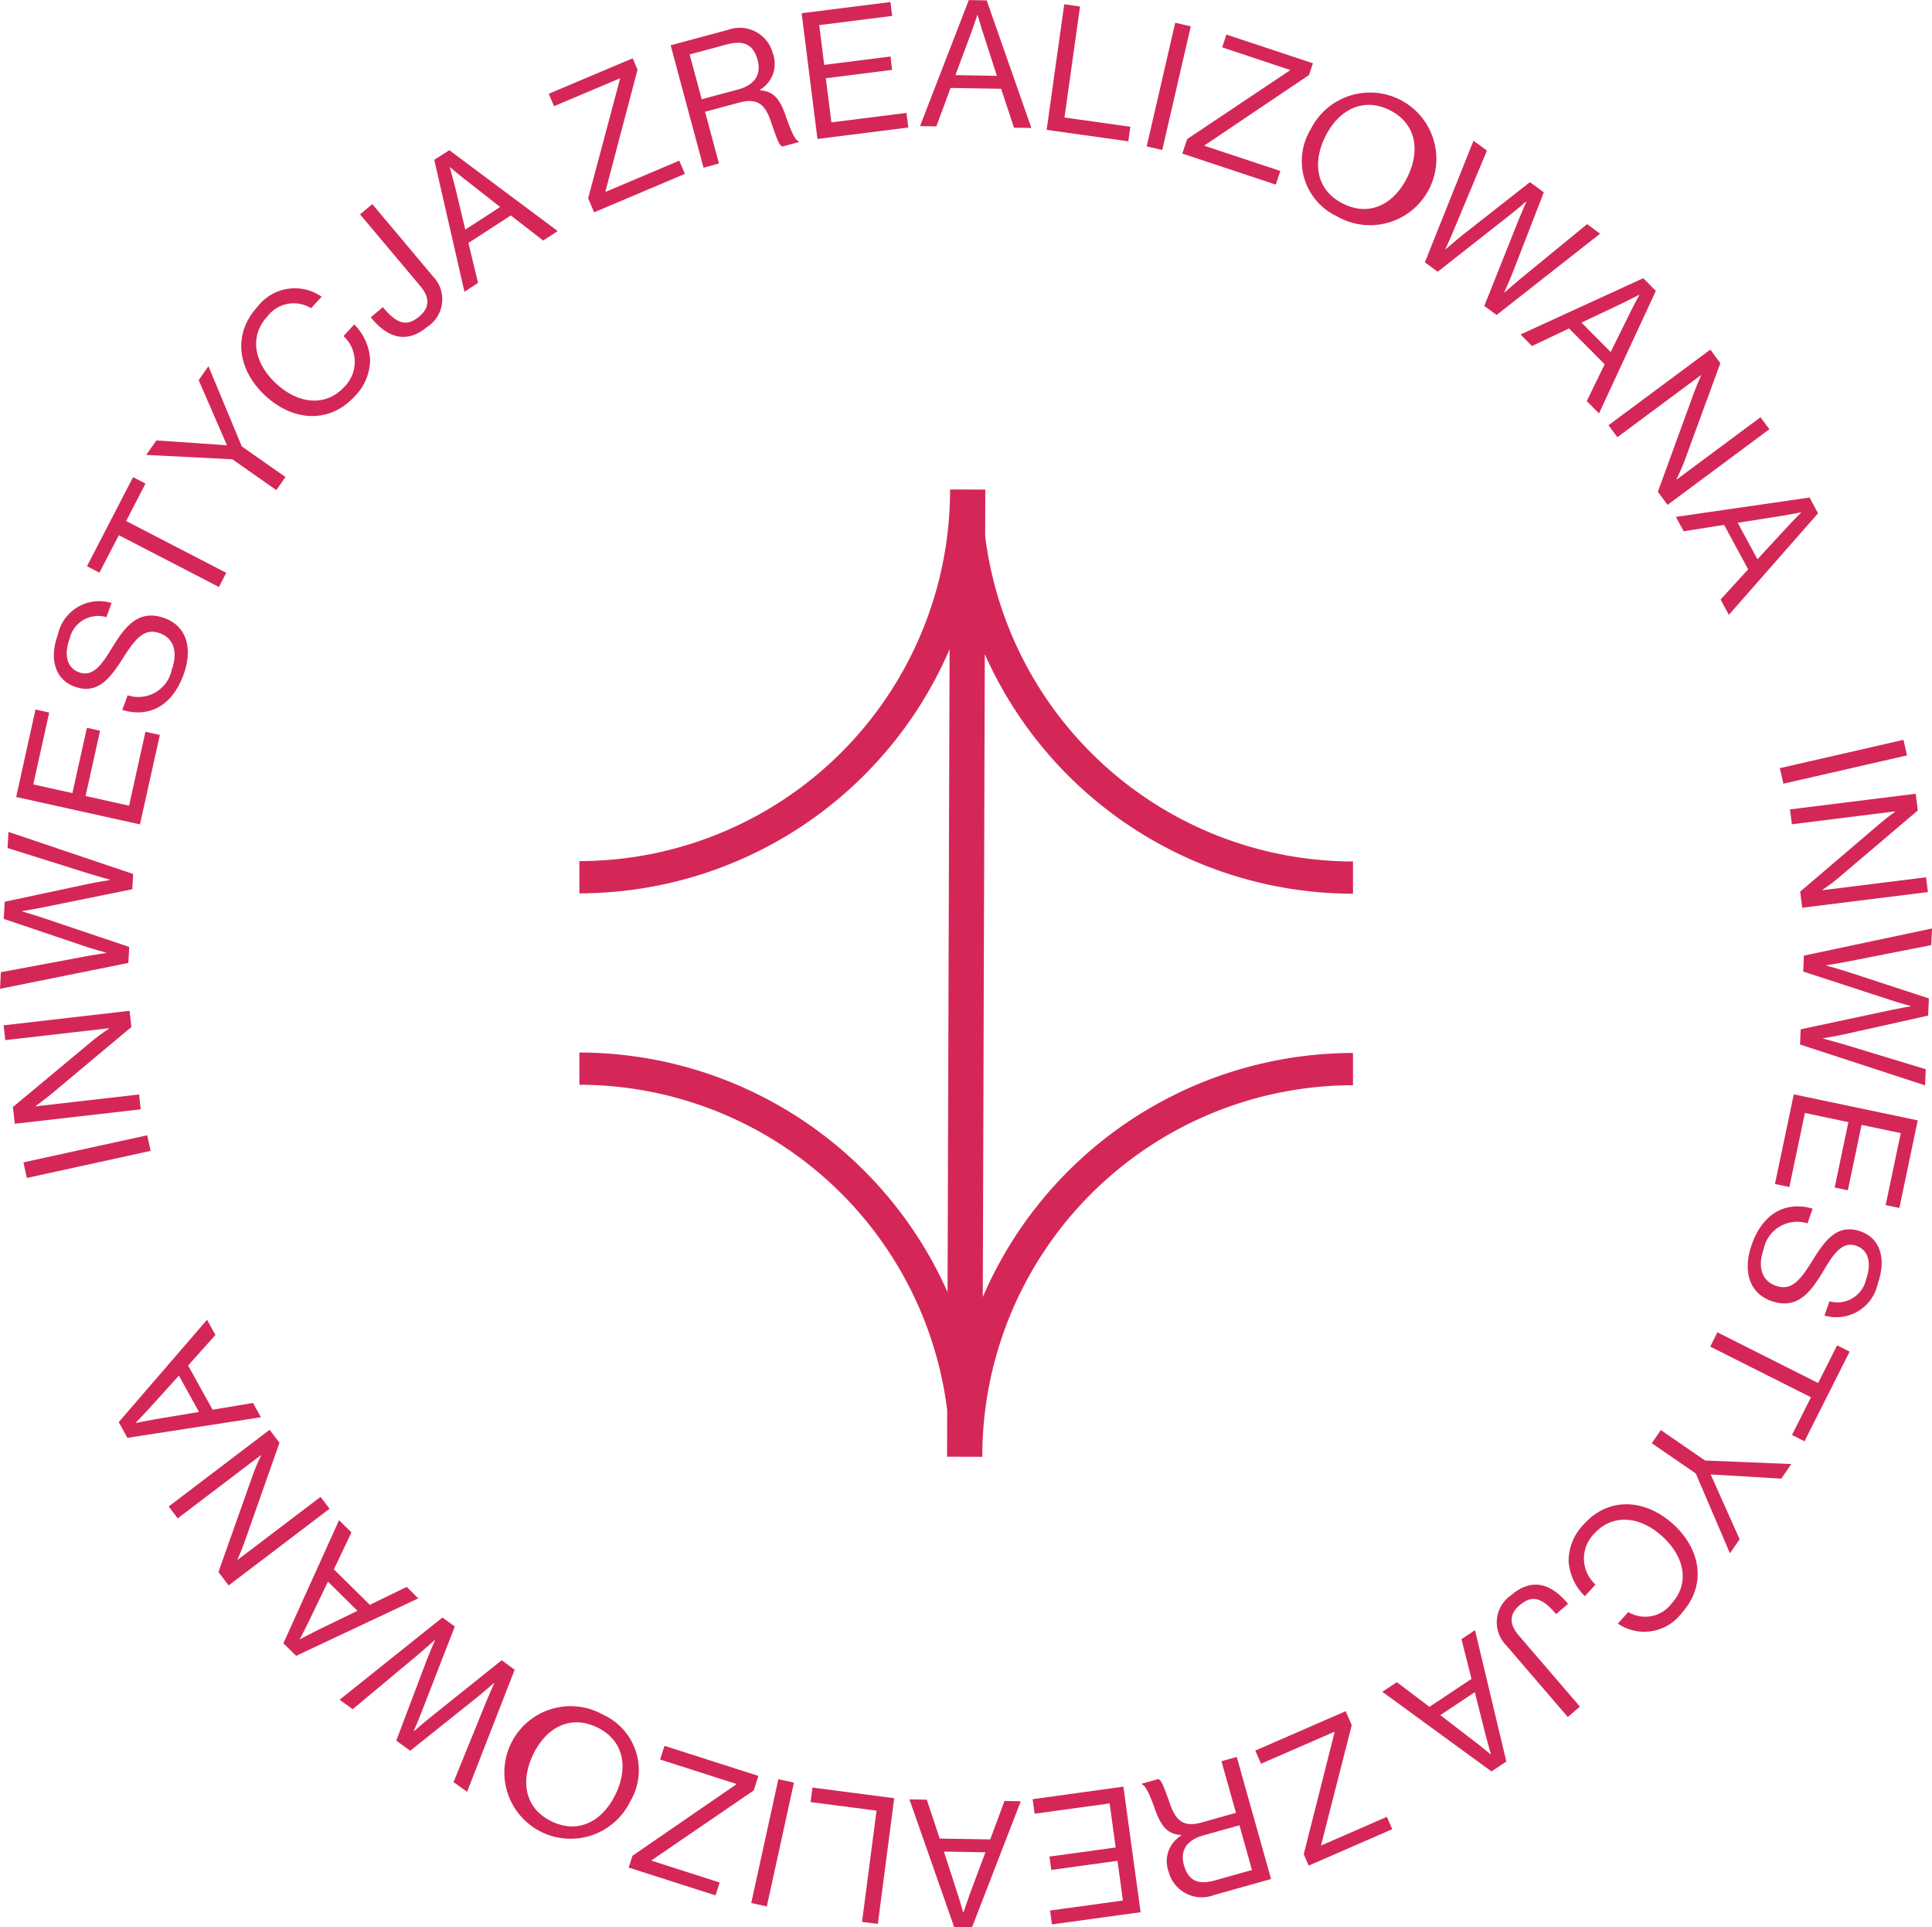
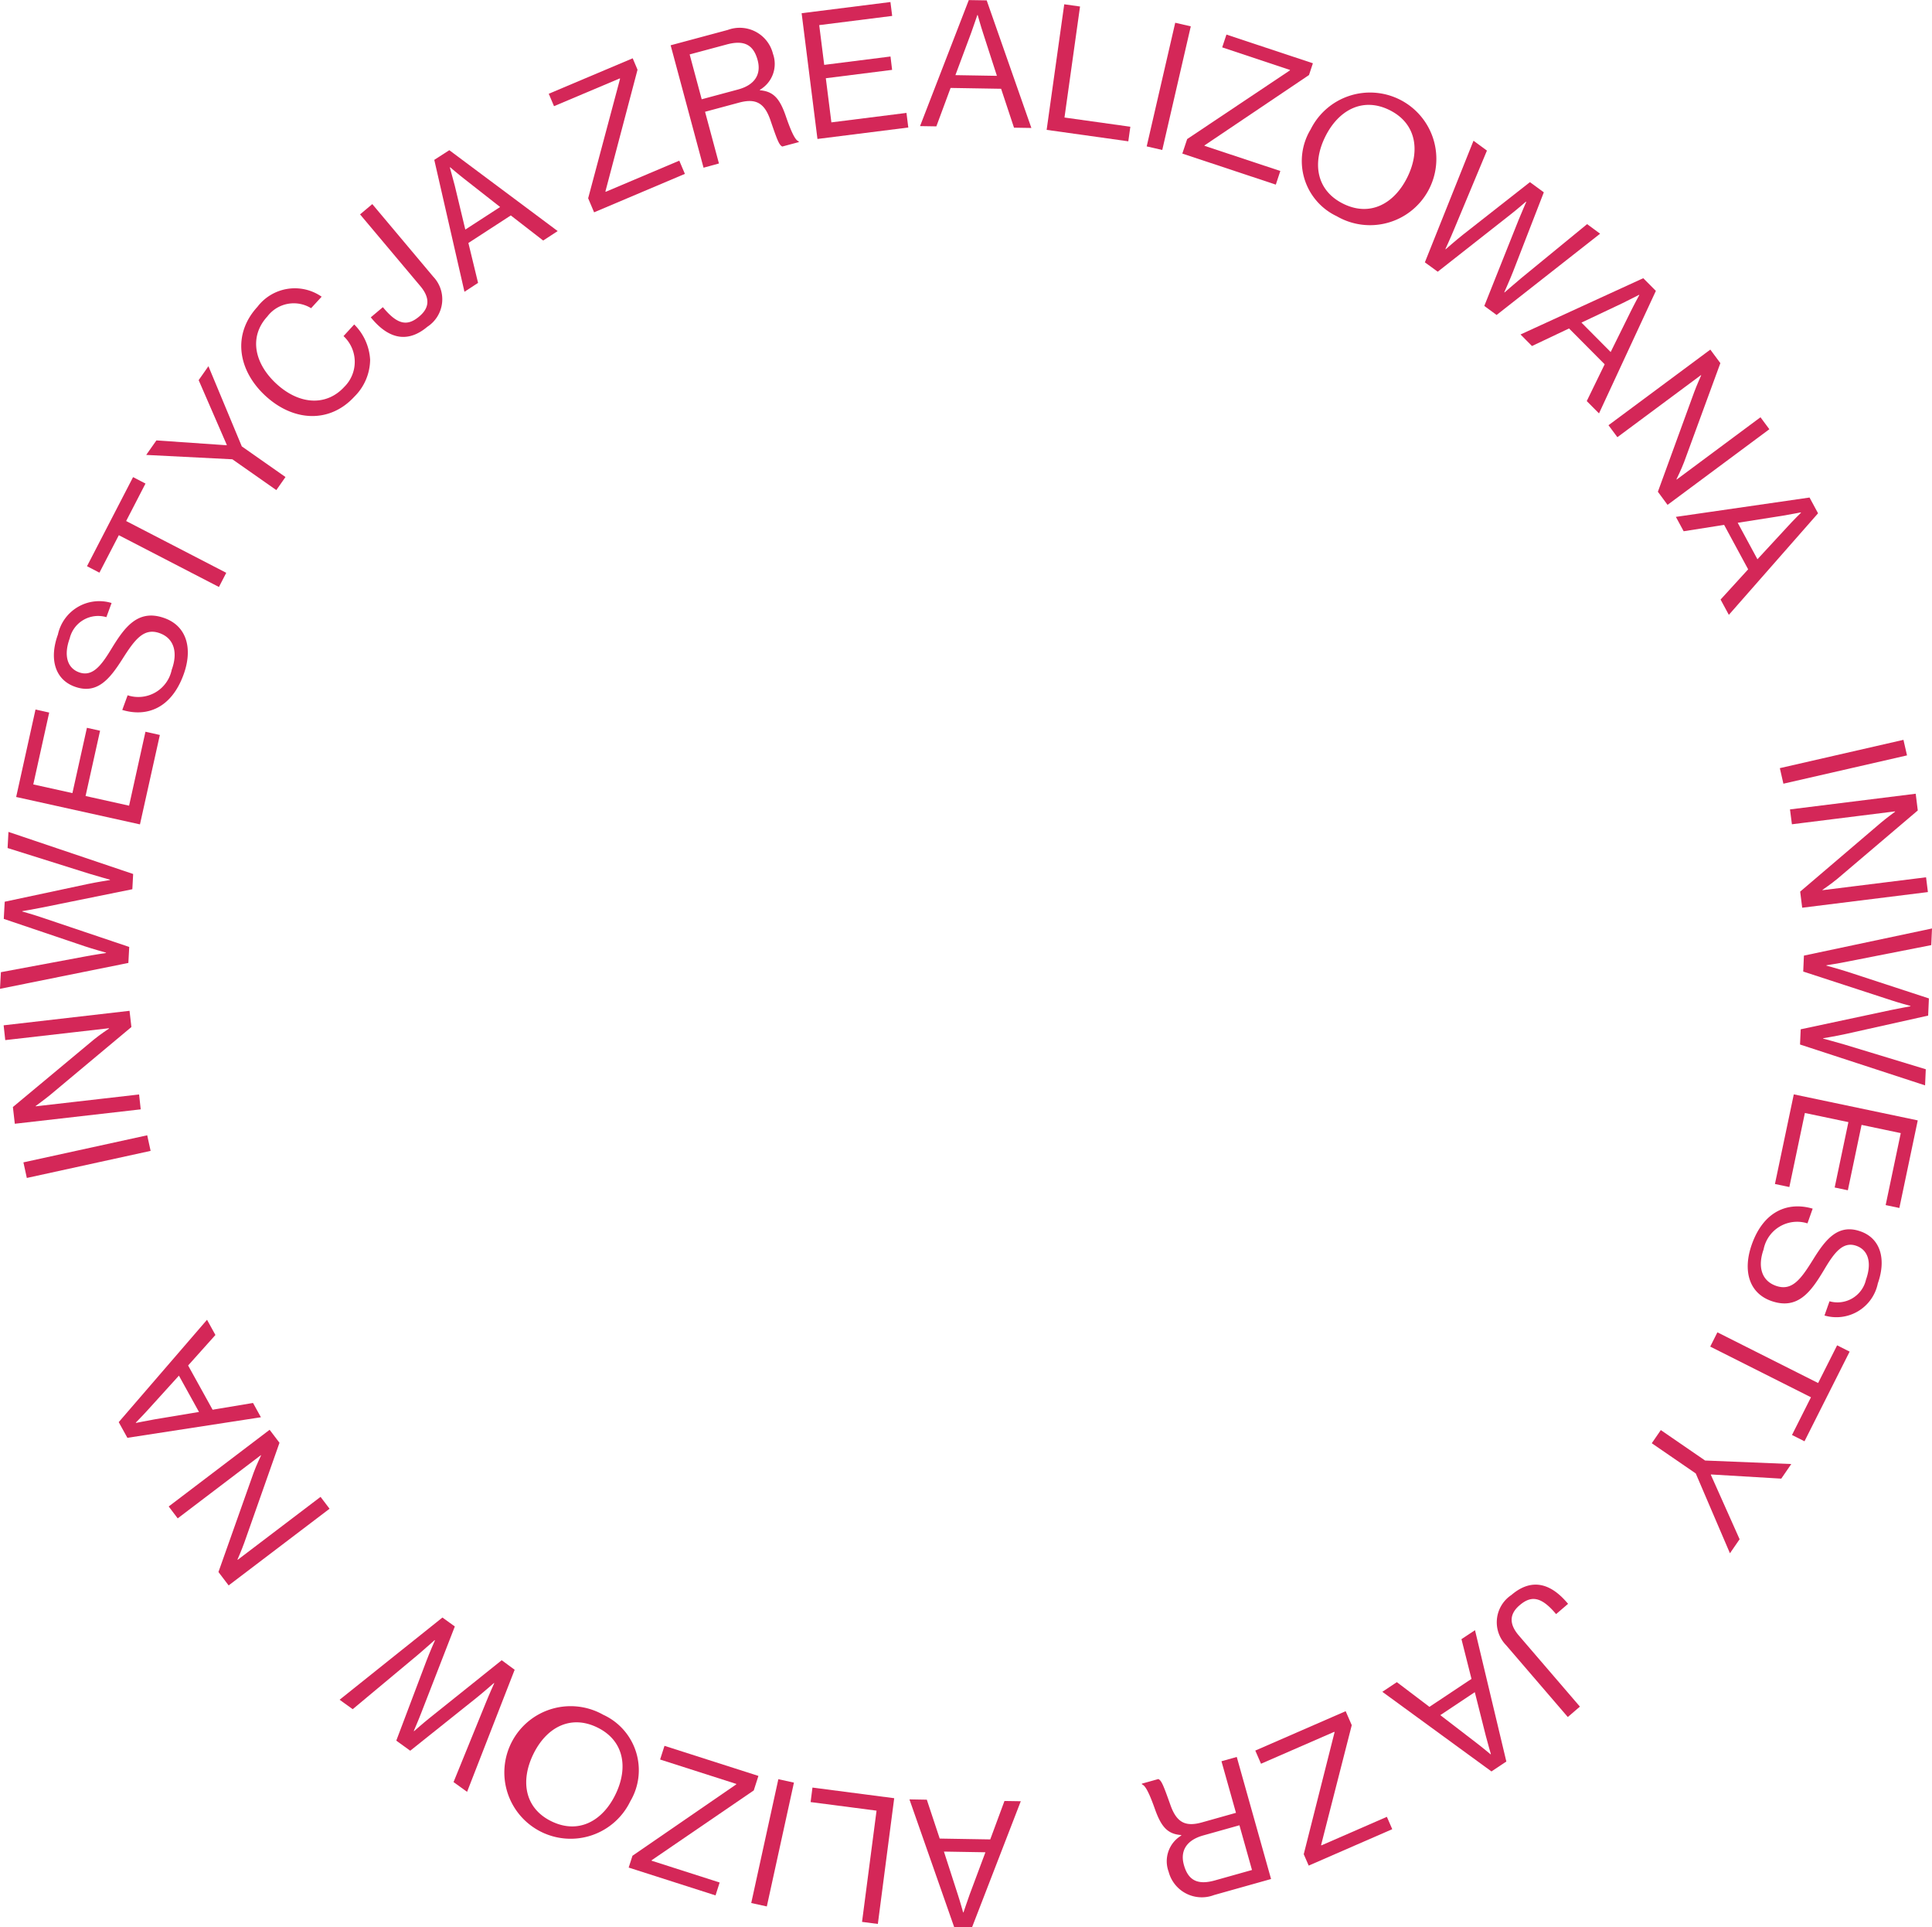
<svg xmlns="http://www.w3.org/2000/svg" width="119.873" height="119.555" viewBox="0 0 119.873 119.555">
  <g id="Group_723" data-name="Group 723" transform="translate(-230.182 -592.745)">
-     <path id="Path_1799" data-name="Path 1799" d="M314.13,648.185v-2A23.03,23.03,0,0,1,291.308,626l.009-2.885-2-.006h-.187v.052h0a23.025,23.025,0,0,1-23,23v2a25.034,25.034,0,0,0,22.97-15.14l-.125,39.88a25.03,25.03,0,0,0-22.845-14.865v2a23.029,23.029,0,0,1,22.822,20.189l-.009,2.884,2,.006h.187v-.051h0a23.026,23.026,0,0,1,23-23v-2a25.035,25.035,0,0,0-22.97,15.14l.125-39.88A25.031,25.031,0,0,0,314.13,648.185Z" fill="#d42758" />
    <rect id="Rectangle_442" data-name="Rectangle 442" width="7.868" height="0.99" transform="translate(340.614 640.395) rotate(-12.894)" fill="#d42758" />
    <path id="Path_1800" data-name="Path 1800" d="M341.363,643.877l6.4-.8,0,.022s-.549.4-.9.7l-4.987,4.255.125,1,7.8-.971-.114-.917-6.426.8,0-.022s.561-.38.932-.692l4.98-4.232-.129-1.037-7.8.972Z" fill="#d42758" />
    <path id="Path_1801" data-name="Path 1801" d="M344.845,652.388l5.164-1.015.046-1.032-7.947,1.683-.043.989,5.469,1.784c.455.152,1.184.349,1.184.349v.023s-.743.132-1.21.232l-5.6,1.194-.041.944,7.758,2.535.044-1-5.05-1.535c-.478-.142-1.316-.366-1.316-.366v-.023s.832-.138,1.366-.257l5.147-1.148.047-1.065-5.023-1.644c-.51-.166-1.337-.39-1.337-.39v-.022S344.312,652.5,344.845,652.388Z" fill="#d42758" />
    <path id="Path_1802" data-name="Path 1802" d="M340.31,666.192l.894.188.964-4.593,2.7.566-.852,4.056.818.172.851-4.056,2.432.51-.937,4.465.85.179,1.141-5.433-7.691-1.615Z" fill="#d42758" />
    <path id="Path_1803" data-name="Path 1803" d="M345.63,669.135c-1.4-.5-2.172.491-2.926,1.7-.761,1.225-1.315,2.032-2.333,1.672-.923-.327-1.129-1.23-.765-2.256a2.12,2.12,0,0,1,2.722-1.617l.323-.913c-1.523-.446-3.038.137-3.777,2.223-.566,1.6-.189,3.005,1.2,3.5,1.671.592,2.49-.6,3.292-1.94.612-1.033,1.154-1.775,1.995-1.477.768.272.958,1.086.6,2.093a1.815,1.815,0,0,1-2.265,1.347l-.312.882a2.623,2.623,0,0,0,3.31-1.992C347.23,670.847,346.854,669.568,345.63,669.135Z" fill="#d42758" />
    <path id="Path_1804" data-name="Path 1804" d="M342.989,678.538l-6.249-3.145-.445.885,6.25,3.144-1.177,2.339.776.391,2.8-5.562-.776-.391Z" fill="#d42758" />
    <path id="Path_1805" data-name="Path 1805" d="M333.229,681.457l-.561.816,2.729,1.874,2.121,4.952.6-.87-1.786-4,.012-.019,4.358.259.622-.906-5.347-.218Z" fill="#d42758" />
-     <path id="Path_1806" data-name="Path 1806" d="M328.469,687.283a3.256,3.256,0,0,0-.961,2.3,3.344,3.344,0,0,0,1.012,2.182l.654-.728a2.18,2.18,0,0,1-.081-3.15c1.1-1.219,2.773-1.145,4.205.142,1.374,1.237,1.765,2.89.611,4.174a2.05,2.05,0,0,1-2.7.541l-.647.72a2.915,2.915,0,0,0,3.975-.671c1.567-1.742,1.16-3.971-.557-5.516C332.2,685.684,329.961,685.623,328.469,687.283Z" fill="#d42758" />
    <path id="Path_1807" data-name="Path 1807" d="M324.463,692.327c.7-.6,1.308-.572,2.219.487l.049.059.744-.638-.073-.084c-1.19-1.385-2.368-1.388-3.445-.463a2.034,2.034,0,0,0-.329,3.112l3.83,4.457.751-.646-3.787-4.407C323.776,693.453,323.862,692.844,324.463,692.327Z" fill="#d42758" />
    <path id="Path_1808" data-name="Path 1808" d="M320.86,694.426l.622,2.465-2.609,1.735-2.022-1.533-.9.6,6.77,4.939.924-.614-1.945-8.148Zm1.825,7.132-.019.012s-.536-.449-.907-.73l-2.212-1.7,2.141-1.425.684,2.715C322.493,700.893,322.685,701.558,322.685,701.558Z" fill="#d42758" />
    <path id="Path_1809" data-name="Path 1809" d="M312.166,707.221l-.013-.03,1.9-7.429-.378-.867-5.607,2.443.355.817,4.549-1.982.014.03-1.912,7.565.308.706,5.184-2.259-.334-.767Z" fill="#d42758" />
    <path id="Path_1810" data-name="Path 1810" d="M305.969,702l.9,3.2-2.107.592c-1.017.286-1.572.02-1.958-1.072-.443-1.246-.554-1.524-.752-1.616l-1.028.288.013.043c.164.056.378.328.8,1.521.389,1.1.781,1.563,1.632,1.621l.008.031a1.861,1.861,0,0,0-.786,2.245,2.126,2.126,0,0,0,2.818,1.447l3.537-.994-2.128-7.572Zm1.894,6.746-2.3.646c-1.111.312-1.666-.035-1.924-.956-.242-.858.139-1.537,1.2-1.834l2.245-.63Z" fill="#d42758" />
-     <path id="Path_1811" data-name="Path 1811" d="M294.253,704.354l.124.9,4.653-.639.375,2.735-4.108.563.113.828,4.108-.564.338,2.463-4.522.62.118.861,5.5-.756-1.068-7.789Z" fill="#d42758" />
    <path id="Path_1812" data-name="Path 1812" d="M291.623,706.849l-3.136-.052-.8-2.412-1.078-.019,2.773,7.915,1.111.019,3.024-7.819-1.012-.016Zm-1.28,3.423c-.161.449-.381,1.105-.381,1.105h-.022s-.187-.675-.333-1.117l-.858-2.656,2.574.043Z" fill="#d42758" />
    <path id="Path_1813" data-name="Path 1813" d="M280.477,704.533l4.091.532-.9,6.9.981.128,1.015-7.8-5.072-.66Z" fill="#d42758" />
    <rect id="Rectangle_443" data-name="Rectangle 443" width="7.862" height="0.99" transform="matrix(0.214, -0.977, 0.977, 0.214, 276.793, 710.795)" fill="#d42758" />
    <path id="Path_1814" data-name="Path 1814" d="M270.617,708.139l6.333-4.329.289-.9-5.828-1.866-.272.849,4.728,1.514-.01.032-6.433,4.424-.235.733,5.389,1.726.255-.8-4.225-1.353Z" fill="#d42758" />
    <path id="Path_1815" data-name="Path 1815" d="M267.609,699.116a4.112,4.112,0,1,0,1.679,5.371A3.782,3.782,0,0,0,267.609,699.116Zm.767,4.931c-.8,1.663-2.3,2.49-3.968,1.684s-1.947-2.493-1.142-4.157,2.3-2.48,3.964-1.676S269.181,702.383,268.376,704.047Z" fill="#d42758" />
    <path id="Path_1816" data-name="Path 1816" d="M261.311,695.734l-4.495,3.6c-.377.3-.942.8-.942.8l-.018-.013s.3-.694.47-1.14l2.076-5.342-.769-.554-6.38,5.1.813.586,4.057-3.385c.38-.321,1.028-.9,1.028-.9l.018.013s-.34.773-.533,1.285l-1.866,4.938.866.625,4.133-3.3c.419-.336,1.06-.9,1.06-.9l.018.013s-.337.748-.539,1.254l-1.985,4.878.84.606,2.952-7.574Z" fill="#d42758" />
-     <path id="Path_1817" data-name="Path 1817" d="M255.415,691.186l-2.286,1.111-2.231-2.2,1.089-2.293-.768-.757-3.454,7.635.791.78,7.579-3.566Zm-5.572,2.705c-.426.213-1.038.535-1.038.535l-.015-.015s.33-.617.529-1.038l1.211-2.512,1.832,1.807Z" fill="#d42758" />
    <path id="Path_1818" data-name="Path 1818" d="M250.071,685.6l-5.141,3.905-.013-.018s.273-.621.426-1.055l2.18-6.187-.612-.806-6.262,4.757.559.737,5.159-3.919.012.017s-.295.612-.46,1.068l-2.183,6.162.632.832,6.262-4.757Z" fill="#d42758" />
    <path id="Path_1819" data-name="Path 1819" d="M245.881,679.775l-2.508.419-1.519-2.744,1.694-1.892-.521-.944-5.479,6.35.538.973,8.285-1.276Zm-6.114,1.018c-.469.083-1.147.22-1.147.22l-.011-.02s.491-.5.8-.846l1.874-2.067,1.246,2.253Z" fill="#d42758" />
    <rect id="Rectangle_444" data-name="Rectangle 444" width="7.862" height="0.99" transform="translate(231.635 664.85) rotate(-12.336)" fill="#d42758" />
    <path id="Path_1820" data-name="Path 1820" d="M238.812,660.638l-6.414.735,0-.022s.553-.4.906-.691l5.031-4.206-.116-1.006-7.811.9.1.918,6.436-.737,0,.022s-.566.375-.94.683l-5.022,4.183.119,1.038,7.812-.894Z" fill="#d42758" />
    <path id="Path_1821" data-name="Path 1821" d="M238.2,651.487l-5.454-1.838c-.455-.157-1.181-.361-1.181-.361v-.022s.745-.125,1.213-.221l5.615-1.139.051-.945-7.737-2.611-.054,1,5.038,1.584c.476.147,1.312.38,1.312.38v.022s-.834.131-1.368.245l-5.161,1.1-.058,1.065,5.01,1.694c.508.17,1.333.4,1.333.4v.022s-.811.121-1.345.225l-5.176.965-.056,1.032,7.965-1.606Z" fill="#d42758" />
    <path id="Path_1822" data-name="Path 1822" d="M240.1,638.337l-.893-.2-1.016,4.587-2.7-.6.9-4.05-.816-.181-.9,4.05-2.428-.538.987-4.458-.849-.188-1.2,5.425,7.681,1.7Z" fill="#d42758" />
    <path id="Path_1823" data-name="Path 1823" d="M234.807,635.336c1.395.511,2.176-.469,2.942-1.664.773-1.217,1.336-2.018,2.348-1.647.92.336,1.116,1.241.741,2.263a2.117,2.117,0,0,1-2.737,1.587l-.333.909c1.519.462,3.038-.1,3.8-2.182.583-1.591.221-3-1.163-3.507-1.664-.61-2.5.573-3.311,1.9-.622,1.026-1.173,1.762-2.01,1.455-.763-.28-.945-1.1-.578-2.1a1.814,1.814,0,0,1,2.277-1.321l.322-.878a2.622,2.622,0,0,0-3.329,1.955C233.226,633.608,233.588,634.89,234.807,635.336Z" fill="#d42758" />
    <path id="Path_1824" data-name="Path 1824" d="M237.555,625.945l6.211,3.212.454-.879-6.211-3.212,1.2-2.324-.771-.4-2.858,5.527.771.4Z" fill="#d42758" />
    <path id="Path_1825" data-name="Path 1825" d="M247.327,623.147l.568-.811-2.71-1.9-2.071-4.974-.606.864,1.747,4.021-.013.018-4.356-.3-.632.9,5.346.271Z" fill="#d42758" />
    <path id="Path_1826" data-name="Path 1826" d="M252.162,617.358a3.269,3.269,0,0,0,.985-2.293,3.343,3.343,0,0,0-.988-2.193l-.663.722a2.18,2.18,0,0,1,.047,3.151c-1.109,1.208-2.788,1.115-4.206-.188-1.361-1.251-1.734-2.91-.565-4.182a2.053,2.053,0,0,1,2.712-.512l.655-.713a2.916,2.916,0,0,0-3.984.628c-1.586,1.726-1.2,3.96.5,5.525C248.411,618.918,250.65,619,252.162,617.358Z" fill="#d42758" />
    <path id="Path_1827" data-name="Path 1827" d="M256.2,612.371c-.708.6-1.314.558-2.213-.513l-.05-.058-.749.63.07.085c1.176,1.4,2.354,1.414,3.44.5a2.033,2.033,0,0,0,.363-3.109l-3.78-4.5-.759.638,3.738,4.447C256.9,611.252,256.808,611.861,256.2,612.371Z" fill="#d42758" />
    <path id="Path_1828" data-name="Path 1828" d="M259.844,610.293l-.6-2.475,2.631-1.709,2.009,1.557.9-.587-6.724-5.017-.933.6L259,610.845Zm-1.75-7.16.019-.012s.532.455.9.74l2.2,1.725-2.16,1.4-.654-2.725C258.279,603.8,258.094,603.133,258.094,603.133Z" fill="#d42758" />
    <path id="Path_1829" data-name="Path 1829" d="M268.64,597.607l.013.03-1.978,7.407.368.872,5.634-2.385-.348-.82-4.569,1.934-.013-.03,1.991-7.545-.3-.709-5.208,2.2.326.77Z" fill="#d42758" />
    <path id="Path_1830" data-name="Path 1830" d="M274.79,602.886l-.862-3.207,2.114-.569c1.019-.273,1.571,0,1.945,1.1.428,1.252.536,1.529.732,1.625l1.031-.276-.012-.043c-.163-.059-.374-.332-.787-1.531-.376-1.106-.764-1.571-1.614-1.639l-.007-.031a1.858,1.858,0,0,0,.811-2.235,2.125,2.125,0,0,0-2.8-1.479l-3.548.953,2.041,7.594Zm-1.818-6.765,2.305-.619c1.115-.3,1.665.053,1.914.977.23.86-.157,1.534-1.22,1.819l-2.251.605Z" fill="#d42758" />
    <path id="Path_1831" data-name="Path 1831" d="M286.538,600.655l-.113-.906-4.659.587-.345-2.738,4.113-.519-.1-.829-4.113.519-.31-2.466,4.527-.57-.108-.862-5.51.694.982,7.8Z" fill="#d42758" />
    <path id="Path_1832" data-name="Path 1832" d="M289.162,598.2l3.135.052.8,2.413,1.078.018-2.773-7.915-1.11-.018-3.025,7.818,1.012.016Zm1.279-3.423c.161-.449.381-1.1.381-1.1h.022s.187.675.333,1.117l.859,2.655-2.575-.043Z" fill="#d42758" />
-     <path id="Path_1833" data-name="Path 1833" d="M300.315,600.607l-4.086-.572.965-6.886-.98-.138-1.092,7.79,5.067.71Z" fill="#d42758" />
+     <path id="Path_1833" data-name="Path 1833" d="M300.315,600.607l-4.086-.572.965-6.886-.98-.138-1.092,7.79,5.067.71" fill="#d42758" />
    <rect id="Rectangle_445" data-name="Rectangle 445" width="7.871" height="0.991" transform="translate(301.33 601.826) rotate(-77.005)" fill="#d42758" />
    <path id="Path_1834" data-name="Path 1834" d="M310.213,597.113l-6.372,4.259-.3.9,5.8,1.926.28-.846-4.707-1.562.011-.031L311.4,597.4l.242-.73-5.364-1.78-.264.793,4.206,1.4Z" fill="#d42758" />
    <path id="Path_1835" data-name="Path 1835" d="M313.127,606.16a4.114,4.114,0,1,0-1.623-5.391A3.785,3.785,0,0,0,313.127,606.16Zm-.716-4.94c.823-1.657,2.332-2.467,3.988-1.645s1.921,2.516,1.1,4.172-2.327,2.457-3.982,1.634S311.588,602.876,312.411,601.22Z" fill="#d42758" />
    <path id="Path_1836" data-name="Path 1836" d="M319.388,609.6l4.524-3.556c.38-.295.949-.791.949-.791l.019.014s-.3.691-.481,1.135l-2.122,5.322.763.56,6.423-5.042-.807-.594-4.085,3.348c-.384.319-1.037.89-1.037.89l-.017-.013s.346-.768.545-1.279l1.908-4.919-.861-.632-4.16,3.264c-.421.332-1.067.9-1.067.9l-.018-.013s.343-.745.549-1.249l2.028-4.859-.834-.612-3.017,7.544Z" fill="#d42758" />
    <path id="Path_1837" data-name="Path 1837" d="M325.235,614.21l2.3-1.09,2.21,2.223-1.111,2.282.76.764,3.528-7.6-.782-.787-7.615,3.491Zm5.6-2.65c.428-.209,1.043-.526,1.043-.526l.016.016s-.336.613-.54,1.032l-1.236,2.5-1.813-1.825Z" fill="#d42758" />
    <path id="Path_1838" data-name="Path 1838" d="M330.534,619.865l5.186-3.851.012.018s-.279.619-.438,1.052l-2.247,6.165.6.814,6.317-4.692-.551-.742-5.2,3.864-.013-.017s.3-.609.472-1.064l2.252-6.141-.623-.839-6.318,4.691Z" fill="#d42758" />
    <path id="Path_1839" data-name="Path 1839" d="M334.646,625.7l2.511-.395,1.491,2.757-1.711,1.875.513.949,5.535-6.3-.528-.978-8.293,1.2Zm6.12-.96c.47-.079,1.15-.21,1.15-.21l.011.02s-.5.493-.81.838l-1.893,2.049L338,625.175Z" fill="#d42758" />
  </g>
</svg>